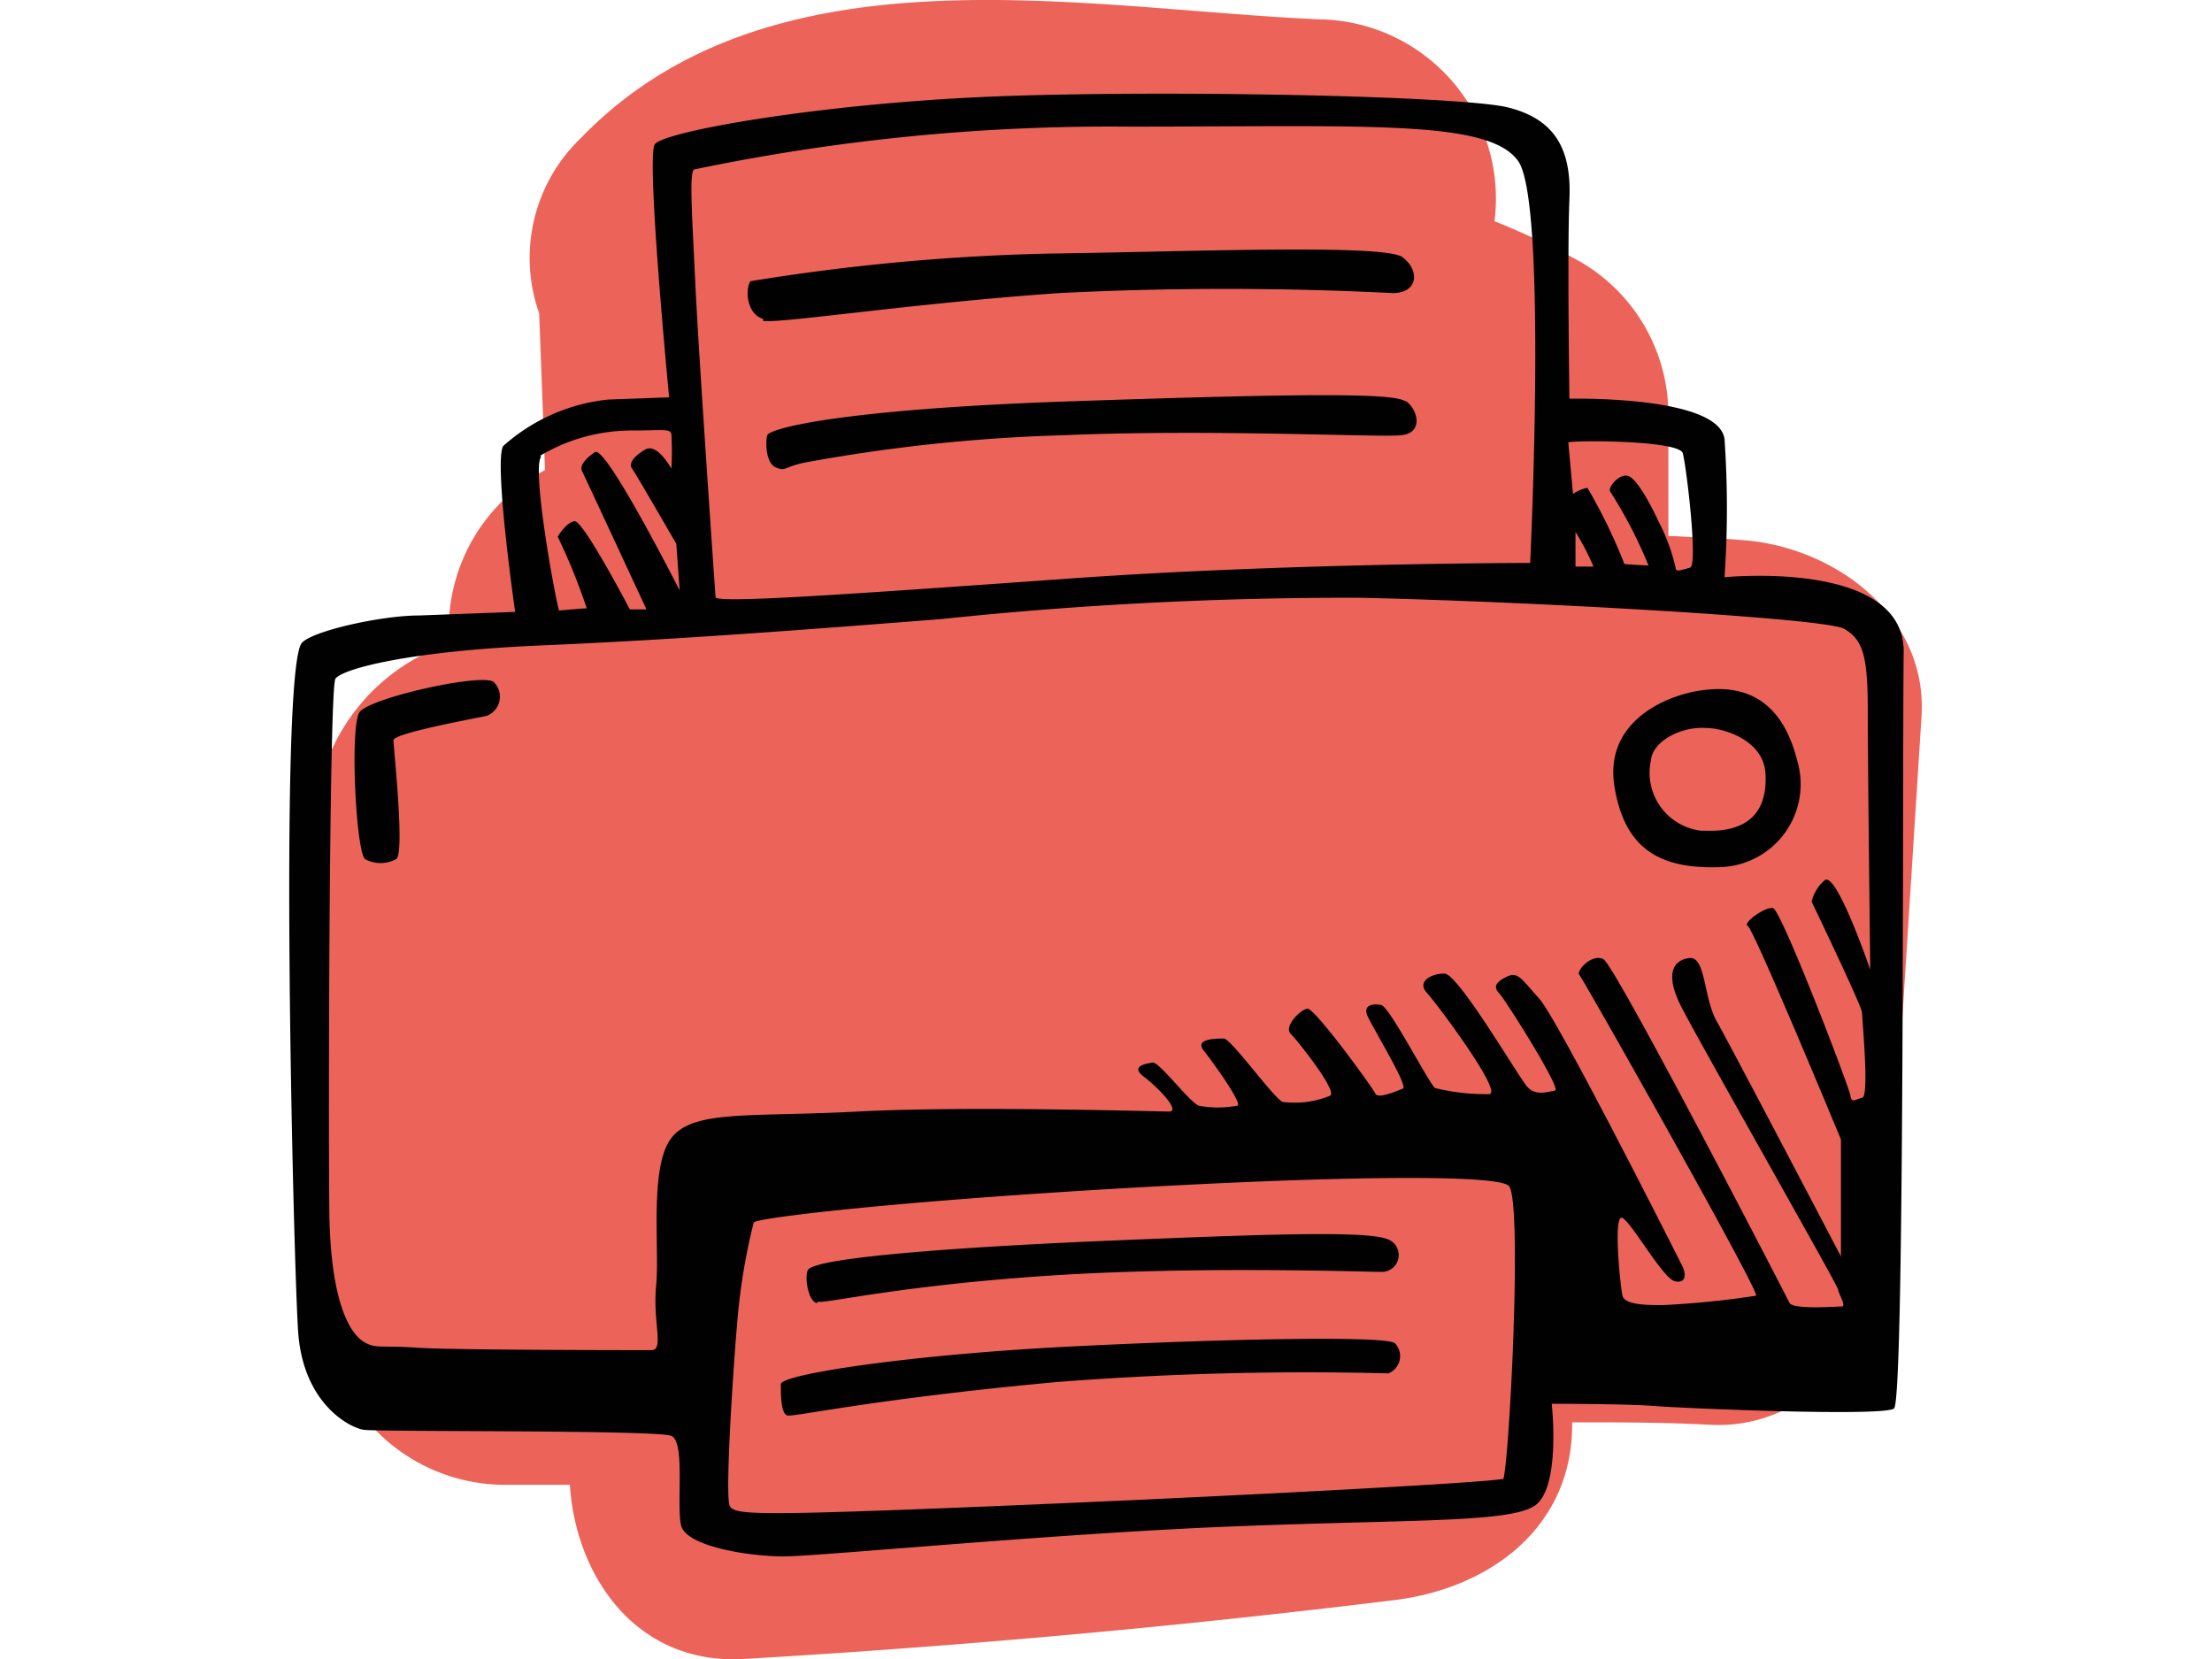
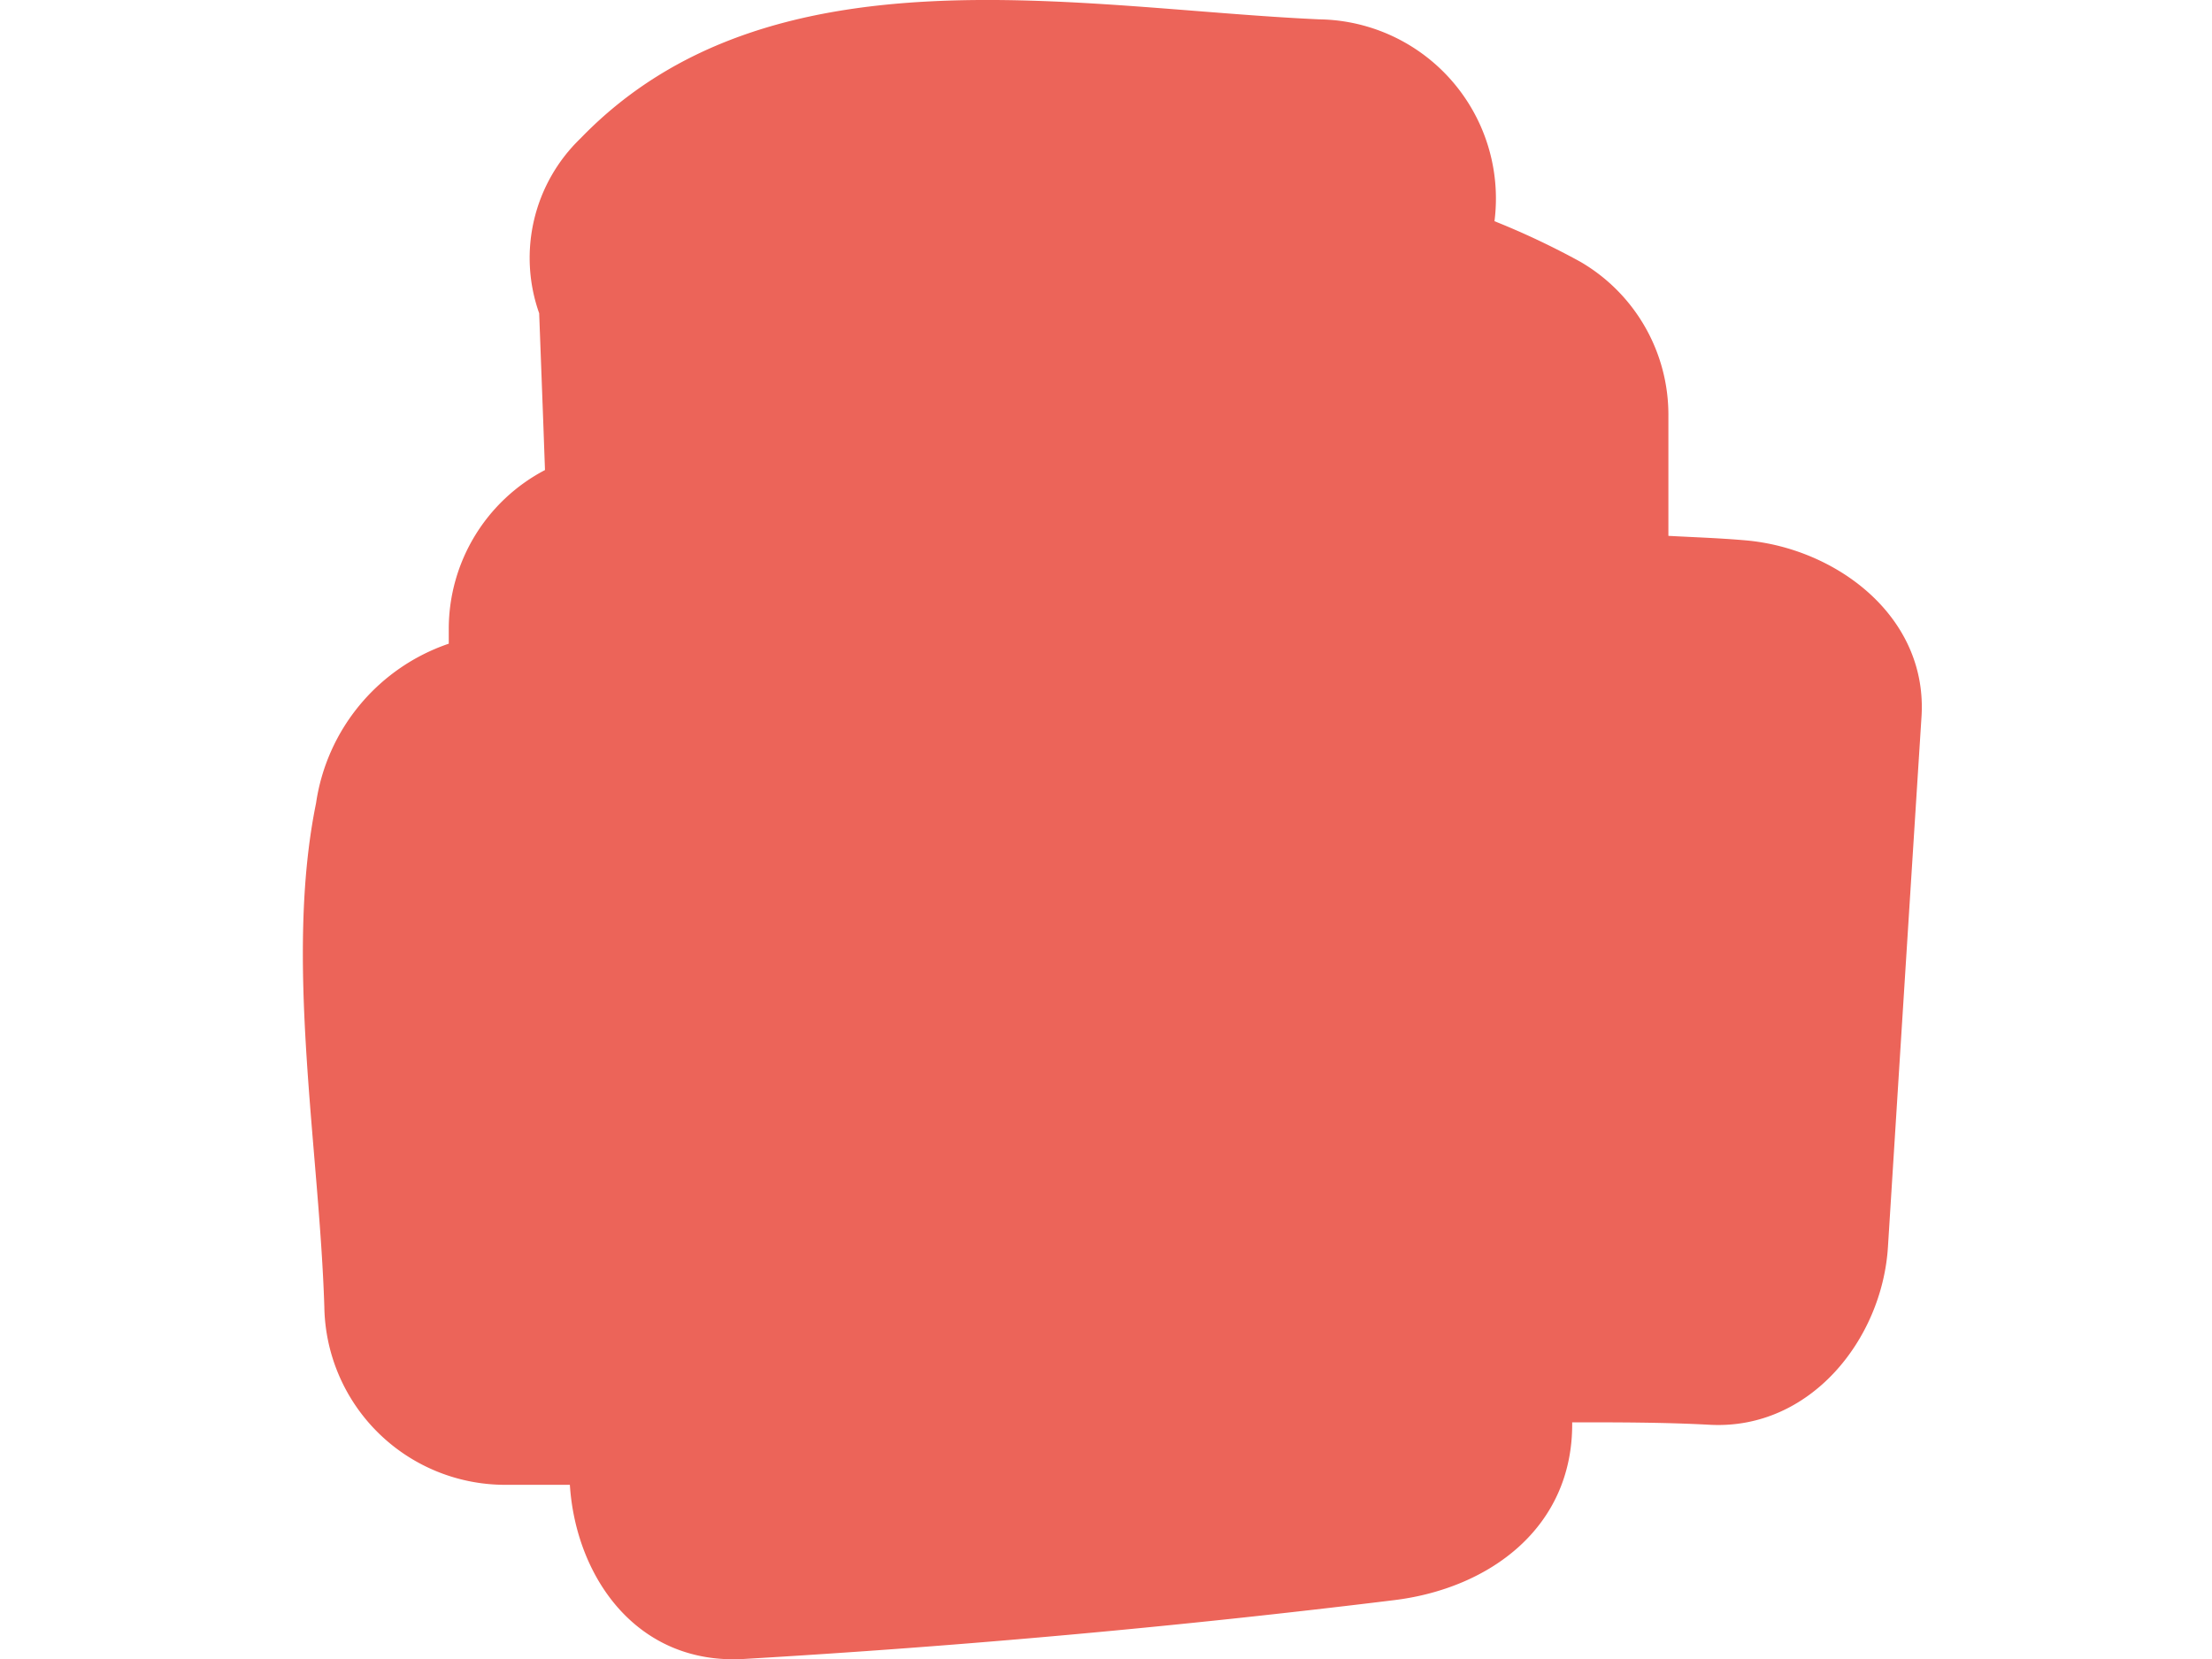
<svg xmlns="http://www.w3.org/2000/svg" width="80" viewBox="0 0 60 60">
  <title>uga icons</title>
  <path d="M53.1,19.54c-.92-.08-1.84-.11-2.76-.16,0-1.46,0-2.91,0-4.37a6.4,6.4,0,0,0-3.18-5.54A28.11,28.11,0,0,0,44.05,8,6.48,6.48,0,0,0,37.72.7C29,.31,17.84-2.08,11,5A6,6,0,0,0,9.5,11.33l.15,4L9.71,17a6.49,6.49,0,0,0-3.48,5.72l0,.56a7.19,7.19,0,0,0-4.8,5.77c-1.15,5.63.12,12.48.3,18.22A6.54,6.54,0,0,0,8.19,53.7l2.42,0C10.82,57,13,60.21,16.88,60q11.82-.69,23.55-2.13c3.42-.42,6.47-2.61,6.43-6.43h0c1.67,0,3.34,0,5,.09,3.62.18,6.21-3.1,6.42-6.43q.6-9.55,1.21-19.12C59.76,22.29,56.38,19.81,53.1,19.54Z" style="fill:#ea5447;opacity:0.9" />
-   <path d="M52.37,20.88a36.5,36.5,0,0,0,0-5c-.21-1.59-5.61-1.46-5.61-1.46s-.08-5.4,0-7.21-.52-2.89-2.2-3.32-12.77-.65-18.85-.39S14,4.75,13.68,5.22s.52,9.15.52,9.15L12,14.45A6.73,6.73,0,0,0,8.2,16.13c-.35.56.43,6,.43,6l-3.49.13c-1.34,0-3.87.56-4.23,1C.09,24.33.61,45.5.78,48.13s1.86,3.5,2.37,3.58,10.62,0,11.13.22.18,2.46.35,3.23,2.46,1.13,3.71,1.13,9.7-.82,16.13-1.08,10-.13,11-.73.65-3.71.65-3.71,2.72,0,3.71.08,8.28.39,8.67.09.3-23.94.35-27.34-6.52-2.72-6.52-2.72Zm-1.51-4.49c.13.48.56,4.06.26,4.14s-.52.18-.52,0A6.92,6.92,0,0,0,50,18.89c-.34-.73-.82-1.59-1.12-1.68s-.73.39-.65.56a16.51,16.51,0,0,1,1.39,2.68c-.22,0-.87-.05-.87-.05a19.4,19.4,0,0,0-1.34-2.76,1.55,1.55,0,0,0-.52.22L46.72,16c.21-.08,4-.08,4.14.39Zm-3.23,4.1-.65,0V19.24A8.93,8.93,0,0,1,47.63,20.49ZM15.1,6.13A73.68,73.68,0,0,1,30.85,4.58c8.62,0,13-.26,14.06,1.25s.43,14.53.43,14.53-8.76,0-16.61.56-12.64.9-12.85.69c0,0-.6-8.58-.73-11.3s-.22-4.05-.05-4.18ZM9.54,16.48a6.48,6.48,0,0,1,3.32-.91c1.08,0,1.38-.08,1.42.13a10.24,10.24,0,0,1,0,1.25s-.51-.95-.95-.69-.6.52-.47.69,1.6,2.72,1.6,2.72l.12,1.68s-2.67-5.26-3.06-5-.56.52-.47.69,2.33,5,2.33,5h-.6s-1.69-3.23-2-3.19-.61.56-.61.56A21.89,21.89,0,0,1,11.22,22c-.13,0-1,.08-1,.08-.13-.38-1-5.13-.65-5.56Zm34.81,37c-.26.13-10.05.65-18.59,1s-9.15.3-9.36,0,.17-5.69.26-6.6a21.9,21.9,0,0,1,.6-3.67c.18-.17,4.87-.73,12.77-1.2s14-.56,14.53-.13,0,10.52-.21,10.65Zm13-16.78c0,.26.26,2.94,0,3s-.38.22-.43-.09-2.5-6.72-2.8-6.77-1.12.56-.91.65,3.37,7.72,3.37,7.72v4.23s-4-7.64-4.49-8.5-.39-2.37-1-2.29-.86.61-.3,1.73,5.69,10.13,5.69,10.26.31.61.13.61-1.77.12-1.89-.13-6.3-12.21-6.73-12.43-1,.44-.87.57,6.56,11.51,6.39,11.6a32,32,0,0,1-3.37.34c-.56,0-1.38,0-1.46-.34s-.35-3,0-2.81,1.47,2.2,1.9,2.29.39-.3.26-.56-4.48-8.89-5.17-9.66-.78-1-1.21-.78-.43.39-.22.61,2.25,3.45,2,3.49-.69.21-1-.13-2.5-4.1-3-4.1-1,.3-.64.69,2.84,3.71,2.24,3.67a7.66,7.66,0,0,1-1.94-.22c-.22-.17-1.64-2.93-1.94-3s-.65,0-.52.35,1.51,2.59,1.3,2.67-.91.39-1,.18-2.2-3.11-2.46-3.07-.86.65-.6.91,1.73,2.11,1.42,2.24a3.37,3.37,0,0,1-1.72.22c-.35-.18-1.86-2.29-2.12-2.29s-1.07,0-.73.43,1.47,2,1.21,2a3.81,3.81,0,0,1-1.38,0c-.35-.13-1.43-1.6-1.68-1.56s-.82.13-.3.52,1.33,1.25.9,1.25-7.29-.21-11.26,0-6-.08-6.77,1-.39,4-.52,5.3.3,2.33-.17,2.33-7.2,0-8.5-.09-1.47.05-1.9-.21-1.21-1.25-1.25-4.75,0-18.89.22-19.23,2.54-1,7.5-1.21,9.92-.6,14.41-.95a140.56,140.56,0,0,1,15.18-.77c6,.13,16.78.73,17.47,1.12s.86,1,.86,2.93.09,9.4.09,9.4S56.43,31.53,56,31.83a1.45,1.45,0,0,0-.48.78s1.82,3.79,1.82,4ZM19.57,47.08c.29.07,2.94-.58,8.31-.94S39.36,46,40,46a.61.61,0,0,0,.13-1.2c-.81-.29-4.5-.16-10,.07s-10.65.61-10.91,1.06c-.13.23,0,1.14.33,1.2Zm20.86,1.49c-.38-.26-6-.16-11.74.13s-10.45,1-10.45,1.36,0,1.06.23,1.13,3-.58,9.67-1.2a116.52,116.52,0,0,1,12.07-.32.67.67,0,0,0,.23-1.1Zm.39-34.06c-.42-.29-3.46-.29-12,0s-11,1-11.07,1.23-.06,1,.3,1.16.29,0,1-.16a61.15,61.15,0,0,1,9.44-1c5.34-.23,11.39.09,12.2,0s.58-.94.16-1.23ZM17.59,11.6c.55.12,5.28-.62,10.71-1a120.53,120.53,0,0,1,12.07,0c.91,0,1-.81.35-1.3s-8-.19-12.74-.13a77.44,77.44,0,0,0-10.84,1c-.22.35-.09,1.23.46,1.36ZM3,25.76c-.35.52-.13,5,.2,5.31a1.18,1.18,0,0,0,1.13,0c.32-.2-.1-4.05-.1-4.3s2.91-.78,3.37-.88a.74.74,0,0,0,.25-1.23c-.45-.32-4.49.58-4.85,1.1Zm48.11-.71c-1.14.26-3.08,1.2-2.72,3.4s1.58,3,3.85,2.91A3,3,0,0,0,55,27.51c-.45-1.78-1.53-3-3.91-2.46Zm.48,5a2.11,2.11,0,0,1-1.88-2.56c.07-.71,1.14-1.23,2-1.16.65,0,2.07.45,2.14,1.64s-.42,2.17-2.27,2.07Z" style="fill:#010101" />
</svg>